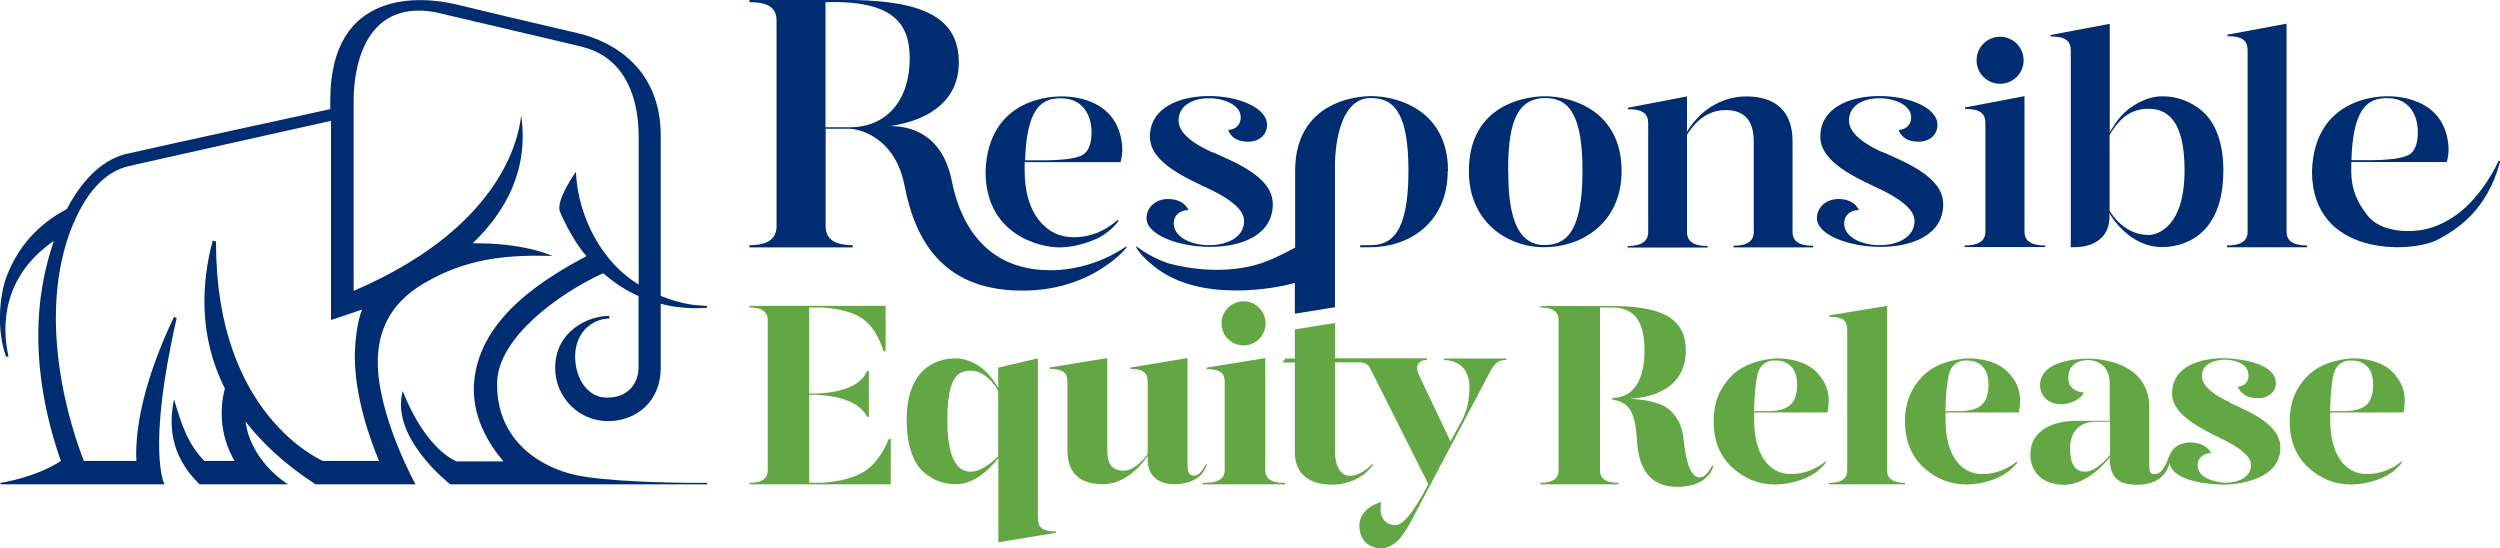
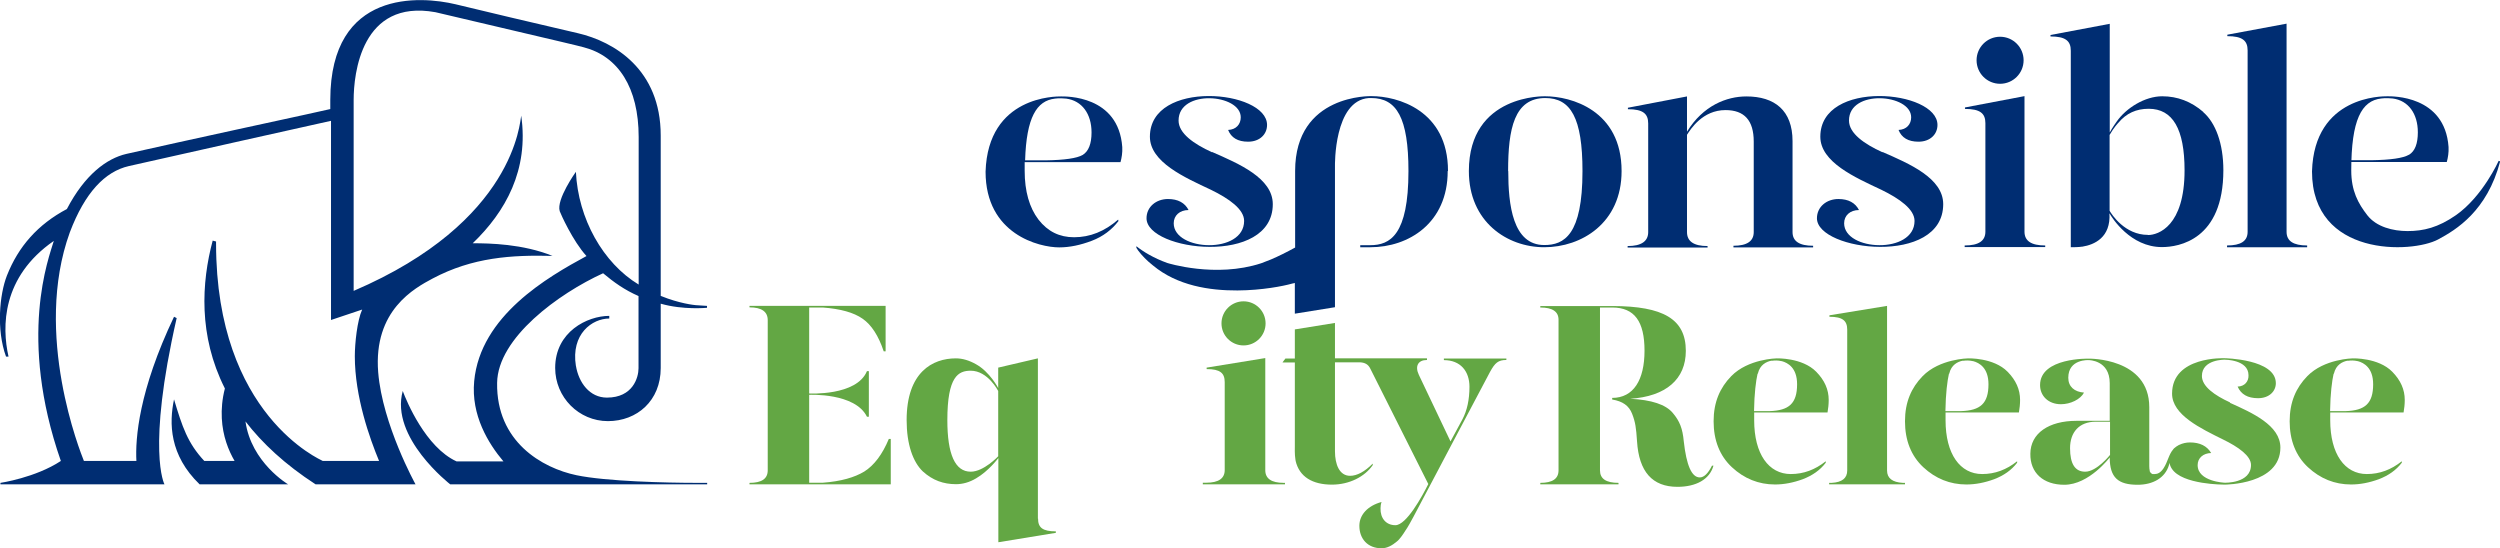
<svg xmlns="http://www.w3.org/2000/svg" id="Layer_2" data-name="Layer 2" viewBox="0 0 170.08 37.31">
  <defs>
    <style>
      .cls-1 {
        fill: #63a744;
      }

      .cls-1, .cls-2, .cls-3, .cls-4 {
        stroke-width: 0px;
      }

      .cls-2 {
        fill: #002d72;
      }

      .cls-3 {
        fill: #898c8e;
      }

      .cls-4 {
        fill: #93ad3c;
      }
    </style>
  </defs>
  <g id="Layer_1-2" data-name="Layer 1">
    <g>
      <path class="cls-2" d="M39.18,24.88c.19,1.16.94,2.17,2.11,2.17,1.77,0,2.15-1.37,2.15-2v-4.91c-.94-.41-1.67-.93-2.41-1.55-3.02,1.38-7.17,4.39-7.21,7.46-.06,4,3.06,5.79,5.4,6.28,2,.42,6.14.52,8.19.52h.7v.1h-17.48s-4.11-3.18-3.23-6.35c.26.7,1.56,3.83,3.66,4.79h3.19c-1.03-1.22-2.21-3.14-1.99-5.46.42-4.45,5-7.08,7.64-8.51-.94-1.03-1.76-2.88-1.82-3.05-.25-.8,1.1-2.68,1.1-2.68.15,3.19,1.85,6.21,4.27,7.67v-10.04c0-3.36-1.39-5.49-3.73-6.1-.86-.22-.02-.02-10.1-2.39-5.04-.91-5.56,4.2-5.56,5.97v12.99c11.01-4.72,11.3-11.53,11.4-11.92.53,3.69-1.07,6.54-3.3,8.68,1.14,0,3.4.04,5.43.86-2.78-.07-5.43.09-8.16,1.54-1.21.65-4.04,2.15-3.7,6.38.29,3.56,2.54,7.62,2.54,7.62h-6.8c-2.08-1.35-3.63-2.8-4.77-4.28.39,2.8,2.9,4.28,2.9,4.28h-6.02c-2.06-1.99-2.08-4.16-1.74-5.78.56,1.86.92,2.97,2.06,4.19h2.06c-.42-.72-.81-1.7-.87-2.9-.03-.62.02-1.3.21-2.03,0,0,0-.01-.01-.02-1.8-3.58-1.58-7.19-.82-10.04l.23.06s0,.09,0,.14c0,11.68,7.14,14.71,7.26,14.79h3.83c-.64-1.54-1.65-4.37-1.65-7.12,0-.88.16-2.43.5-3.18,0,0-2.12.71-2.12.71v-13.55c-.06.01-11.66,2.6-13.76,3.08-1.61.37-2.98,1.79-4.01,4.51-2.51,6.92.73,14.97.96,15.55h3.57c-.08-1.52.16-4.77,2.56-9.81l.18.09c-2.06,9.02-.83,11.31-.83,11.31H.03v-.1s2.38-.35,4.11-1.49c-2.94-8.43-.81-13.84-.48-14.97C.12,18.84.12,22.23.58,24.26c-.27,0-.17,0-.17,0-.67-1.84-.44-4.23.06-5.51.78-1.98,2.1-3.48,4.08-4.53,1.22-2.34,2.71-3.44,4.05-3.75,3.76-.85,12.16-2.67,12.16-2.67l1.71-.38v-.63C22.48-.76,28.63-.27,30.99.29c2.08.5,5.12,1.23,8.33,1.97,2.45.57,5.63,2.45,5.63,6.96v10.91c1.27.52,2.27.62,2.38.63s.77.05.77.05v.13s-1.62.16-3.15-.28v4.38c0,2.22-1.61,3.61-3.59,3.61s-3.59-1.62-3.59-3.62c0-2.46,2.19-3.54,3.68-3.54,0,0,0,.18,0,.18-1.16,0-2.62,1.05-2.27,3.23h0Z" />
      <path class="cls-3" d="M78.06,18.26v-.02s-.01,0-.01,0c0,0,0,.01.01.02h0Z" />
      <path class="cls-1" d="M70.61,35.29v-10.91l-2.7.63v1.39s-.57-1.1-1.51-1.62c-.46-.26-.92-.4-1.37-.4-1.59,0-3.35.94-3.35,4.2,0,1.65.43,2.85,1.1,3.49.67.61,1.41.87,2.26.87.46,0,.92-.13,1.37-.4.86-.5,1.51-1.38,1.51-1.38v5.73l3.91-.64v-.1c-.9,0-1.21-.26-1.21-.87h0ZM67.91,31.04s-.98,1.05-1.87,1.05c-1.06,0-1.59-1.17-1.59-3.51,0-2.98.75-3.36,1.59-3.36,1.17,0,1.87,1.38,1.87,1.38v4.44h0Z" />
      <path class="cls-1" d="M60.6,29.86v3.09h-9.61v-.1c.83,0,1.24-.28,1.24-.85v-10.22c0-.58-.42-.87-1.24-.87v-.1h9.26v3.09h-.13c-.35-1.05-.83-1.8-1.44-2.22-.6-.42-1.5-.67-2.71-.76h-.92v5.85s3.23.18,3.93-1.52h.13v3.1h-.13c-.8-1.64-3.93-1.49-3.93-1.49v5.98h.94c1.22-.09,2.15-.36,2.81-.76.68-.43,1.23-1.17,1.67-2.22h.13,0Z" />
-       <path class="cls-1" d="M82.02,31.62c-.26.5-.52.74-.79.74-.3,0-.44-.23-.44-.68v-7.32l-3.87.64v.1c.85,0,1.16.26,1.16.87v4.93s-.8,1.12-1.62,1.12-1.13-.46-1.13-1.4v-6.26l-3.92.64v.1c.9,0,1.21.26,1.21.87v4.64c0,1.55.8,2.33,2.43,2.33,1.84,0,3.03-1.93,3.03-1.93v.31c0,.97.67,1.62,1.8,1.62s1.97-.46,2.23-1.34h-.1,0Z" />
      <g>
        <path class="cls-1" d="M87.43,32.85s-.05,0-.05,0h-.05c-.83,0-1.25-.29-1.25-.86v-7.63l-3.99.65v.1c.92,0,1.23.27,1.23.89v5.98c0,.57-.42.86-1.25.86,0,0-.11,0-.24,0v.11h5.59v-.1Z" />
        <circle class="cls-1" cx="84.6" cy="22" r="1.5" />
      </g>
      <path class="cls-1" d="M102.48,24.38v.11c-.55,0-.77.19-1.11.81l-2.64,4.99-1.43,2.71-1.13,2.14c-.14.26-.41.76-.56.96-.14.23-.39.6-.58.74-.31.26-.65.46-1.04.46-.94,0-1.51-.64-1.51-1.53,0-.74.56-1.36,1.51-1.62-.05.14-.07.28-.07.43-.02.67.37,1.15,1.01,1.15.75,0,1.82-1.96,2.24-2.8l-3.94-7.84c-.15-.32-.39-.42-.69-.44h-1.72v6.05c0,.91.31,1.67,1.03,1.67.47,0,.99-.28,1.54-.83v.1c-.54.79-1.59,1.33-2.78,1.33-1.3,0-2.22-.52-2.47-1.63,0-.02,0-.05-.01-.07-.06-.35-.04-.87-.04-.87v-5.74h-.83v-.02s.19-.25.19-.25h.64v-1.98l2.73-.44v2.41h6.26v.11c-.6,0-.84.41-.55,1.02l2.15,4.52.81-1.5c.32-.6.48-1.35.48-2.22,0-1.04-.6-1.81-1.74-1.81v-.11h4.26Z" />
      <path class="cls-1" d="M115.64,32.48c-.55,0-.91-.82-1.09-2.46-.08-.86-.27-1.36-.75-1.93-.48-.57-1.44-.89-2.9-.96,2.45-.16,3.79-1.34,3.79-3.26,0-2.18-1.56-3.04-4.97-3.05h-4.93v.1c.83,0,1.24.28,1.24.83v10.25c0,.57-.41.85-1.24.85v.1h5.32v-.1c-.85,0-1.26-.28-1.26-.85v-11.08h.83c1.52,0,2.2.95,2.2,2.94s-.75,3.21-2.2,3.21v.11c.71.12,1.14.41,1.36.98.22.57.27.95.33,1.86.13,2.07,1.04,3.1,2.75,3.1,1.26,0,2.19-.5,2.45-1.44h-.1c-.27.54-.55.8-.83.8h0Z" />
      <path class="cls-1" d="M129.6,32.85v.1h-5.16v-.1s.06,0,.12,0c.02,0,.03,0,.05,0h.01c.7-.04,1.05-.32,1.05-.84v-9.58c0-.61-.31-.88-1.21-.88v-.1l3.92-.64v11.2c0,.52.36.8,1.07.84.04,0,.16,0,.16,0h0Z" />
      <path class="cls-1" d="M151.72,27.38c-1.05-.48-1.92-1.09-1.92-1.8,0-1.14,1.55-1.11,1.55-1.11,0,0,1.62-.01,1.62,1.06.02.41-.26.76-.74.77.23.53.69.79,1.39.79.77,0,1.21-.48,1.21-1.02,0-1.65-3.5-1.7-3.5-1.7,0,0-3.56-.15-3.56,2.41,0,1.45,1.96,2.37,3.47,3.12,1.05.51,1.9,1.12,1.9,1.73,0,1.27-1.79,1.21-1.79,1.21,0,0-1.84-.07-1.84-1.2,0-.48.38-.81.92-.82-.28-.48-.77-.72-1.44-.72-.26,0-.51.06-.72.16-.01,0-.02,0-.03.01h0c-.13.07-.23.14-.32.22-.01.01-.02.02-.04.04,0,0-.01.01-.02.02,0,0,0,.01-.01.02-.31.35-.36.83-.66,1.29-.21.32-.43.39-.59.39,0,0,0,0-.01,0-.02,0-.04,0-.06,0-.01,0-.02,0-.03,0,0,0-.02,0-.03,0,0,0-.02,0-.03,0,0,0-.02,0-.02-.01,0,0-.01,0-.02-.01-.08-.04-.12-.11-.14-.15,0-.01,0-.02-.01-.03,0,0,0-.01,0-.02,0,0,0-.01,0-.01-.02-.09-.03-.19-.03-.31v-4.01c0-3.37-4.11-3.3-4.11-3.3,0,0-3.32-.09-3.32,1.8,0,.73.56,1.3,1.42,1.3.65,0,1.33-.33,1.57-.79-.66-.05-1.07-.41-1.07-1.01,0-1.29,1.39-1.2,1.39-1.2,0,0,1.43-.01,1.43,1.57v2.56h-2.26c-1.88,0-3.13.84-3.14,2.24-.02,1.3.88,2.11,2.31,2.11,1.69,0,3.09-1.86,3.09-1.86,0,1.37.57,1.86,1.9,1.86,1.03,0,1.87-.46,2.13-1.34.02-.06.03-.11.04-.15h0c.02.14.07.27.15.39.7,1.11,3.59,1.09,3.59,1.09.06,0,3.8-.01,3.8-2.52,0-1.52-1.93-2.37-3.44-3.05h0ZM143.55,30.95s-.9,1.14-1.69,1.14c-.69,0-1.03-.53-1.03-1.6s.61-1.8,1.74-1.8h.98v2.25h0Z" />
      <path class="cls-1" d="M147.94,30.5s-.02.02-.04.04c0,0,0,0,0,0,0,0,0,0,0,0,0,0,.02-.02.02-.03h0Z" />
      <path class="cls-4" d="M88.11,24.38h0s-.64,0-.64,0h0s.64,0,.64,0Z" />
      <path class="cls-1" d="M163.52,28.06c.05-.28.08-.56.08-.85,0-.71-.28-1.34-.85-1.92-.95-.97-2.69-.91-2.69-.91,0,0-1.94.03-3.09,1.21-.77.79-1.2,1.77-1.2,3.07s.42,2.36,1.25,3.13c.83.77,1.81,1.17,2.93,1.17.6,0,1.24-.12,1.89-.36.65-.25,1.17-.61,1.56-1.12v-.1c-.73.58-1.51.87-2.38.87-1.5,0-2.49-1.36-2.49-3.66,0-.18,0-.36,0-.53h4.98ZM158.78,25.42c.14-.61.58-.81.91-.88,0,0,0,0,0,0,.01,0,.03,0,.05,0,0,0,0,0,0,0,.01,0,.02,0,.03,0,0,0,0,0,.01,0,.13-.02.36-.03.62.03,0,0,0,0,.01,0,.41.11,1.04.45,1.04,1.57,0,1.31-.55,1.79-1.88,1.83h-1.05c.02-1.22.13-2.06.24-2.54h0Z" />
      <path class="cls-1" d="M137.35,28.06c.05-.28.08-.56.08-.85,0-.71-.28-1.34-.85-1.92-.95-.97-2.69-.91-2.69-.91,0,0-1.94.03-3.09,1.21-.77.79-1.2,1.77-1.2,3.07s.42,2.36,1.25,3.13c.83.77,1.81,1.17,2.93,1.17.6,0,1.24-.12,1.89-.36.65-.25,1.17-.61,1.56-1.12v-.1c-.73.58-1.51.87-2.38.87-1.5,0-2.49-1.36-2.49-3.66,0-.18,0-.36,0-.53h4.98ZM132.61,25.42c.14-.61.58-.81.91-.88,0,0,0,0,0,0,.01,0,.03,0,.05,0,0,0,0,0,0,0,.01,0,.02,0,.03,0,0,0,0,0,.01,0,.13-.02.36-.03.62.03,0,0,0,0,.01,0,.41.11,1.04.45,1.04,1.57,0,1.31-.55,1.79-1.88,1.83h-1.05c.02-1.22.13-2.06.24-2.54h0Z" />
      <path class="cls-1" d="M124.33,28.06c.05-.28.08-.56.08-.85,0-.71-.28-1.34-.85-1.92-.95-.97-2.69-.91-2.69-.91,0,0-1.94.03-3.09,1.21-.77.79-1.2,1.77-1.2,3.07s.42,2.36,1.25,3.13c.83.77,1.81,1.17,2.93,1.17.6,0,1.24-.12,1.89-.36.65-.25,1.17-.61,1.56-1.12v-.1c-.73.58-1.51.87-2.38.87-1.5,0-2.49-1.36-2.49-3.66,0-.18,0-.36,0-.53h4.98ZM119.59,25.42c.14-.61.58-.81.91-.88,0,0,0,0,0,0,.01,0,.03,0,.05,0,0,0,0,0,0,0,.01,0,.02,0,.03,0,0,0,0,0,.01,0,.13-.02.36-.03.62.03,0,0,0,0,.01,0,.41.11,1.04.45,1.04,1.57,0,1.31-.55,1.79-1.88,1.83h-1.05c.02-1.22.13-2.06.24-2.54h0Z" />
      <g>
        <path class="cls-2" d="M133.68,7.31l4.05-.77v9.22c0,.63.46.94,1.41.94v.11s-5.48,0-5.48,0v-.11c.95,0,1.41-.31,1.41-.94v-7.38c0-.67-.36-.97-1.39-.97v-.1Z" />
        <circle class="cls-2" cx="136.07" cy="4.1" r="1.6" />
      </g>
      <path class="cls-2" d="M76.23,11.03c.08-.29.14-.65.12-1.02-.25-3.54-3.86-3.45-4.17-3.45s-4.97-.05-5.13,5.12c0,4.27,3.66,5.15,5.01,5.15.72,0,1.46-.16,2.22-.45s1.36-.75,1.81-1.34l-.02-.1c-.92.8-1.91,1.2-3,1.2-.99,0-1.79-.39-2.42-1.2-.62-.81-.94-1.93-.94-3.32,0-.2,0-.4,0-.59h6.5ZM71.76,6.71c.27-.05.78,0,.78,0,1.07.14,1.72,1.04,1.72,2.3,0,.77-.2,1.28-.6,1.53-.4.23-1.24.35-2.54.37-.03,0-1.11,0-1.38,0,.09-2.93.79-4.06,2.03-4.2Z" />
      <path class="cls-2" d="M163.88,10.53c-.4.23-1.24.35-2.54.37-.04,0-1.41,0-1.44,0v.12h1.44s5.12,0,5.12,0c.08-.29.14-.65.12-1.02-.25-3.53-3.86-3.45-4.17-3.45s-4.97-.05-5.12,5.11c0,5.84,6.79,5.59,8.58,4.63,1.23-.66,3.33-1.93,4.22-5.31l-.1-.04s-1.08,2.42-2.91,3.7c-1.21.84-2.2,1.08-3.29,1.08-.99,0-2.12-.28-2.74-1.08-.62-.8-1.09-1.65-1.09-3.04,0-3.45.7-4.75,2.04-4.9.27-.05.78,0,.78,0,1.07.14,1.71,1.04,1.71,2.3,0,.76-.19,1.28-.6,1.53Z" />
      <path class="cls-2" d="M155.56,15.77V1.61l-4.03.75v.1c1.02,0,1.38.3,1.38.97v12.34c0,.63-.46.93-1.4.93v.12h5.45v-.12c-.94,0-1.4-.3-1.4-.93Z" />
      <path class="cls-2" d="M128.07,10.36c-1.25-.57-2.28-1.29-2.28-2.16,0-2.15,4.23-1.82,4.23-.22,0,.47-.31.84-.86.86.21.53.66.8,1.36.8.8,0,1.29-.51,1.29-1.14,0-2.39-7.97-3.12-7.97.8,0,1.73,2.36,2.77,4.15,3.61,1.25.61,2.26,1.33,2.26,2.12,0,2.28-4.79,2.07-4.79.16,0-.53.41-.9,1.01-.9-.25-.49-.72-.75-1.4-.75-.8,0-1.46.53-1.46,1.31,0,2.24,8.59,3.27,8.59-.96,0-1.77-2.3-2.75-4.13-3.55Z" />
      <path class="cls-2" d="M82.46,10.36c-1.25-.57-2.28-1.29-2.28-2.16,0-2.15,4.23-1.82,4.23-.22,0,.47-.31.84-.86.86.21.53.66.8,1.36.8.8,0,1.29-.51,1.29-1.14,0-2.39-7.97-3.12-7.97.8,0,1.73,2.36,2.77,4.15,3.61,1.25.61,2.26,1.33,2.26,2.12,0,2.28-4.79,2.07-4.79.16,0-.53.41-.9,1.01-.9-.25-.49-.72-.75-1.4-.75-.8,0-1.46.53-1.46,1.31,0,2.24,8.59,3.27,8.59-.96,0-1.77-2.3-2.75-4.13-3.55Z" />
      <path class="cls-2" d="M121.95,15.78v-6.18c0-2.09-1.22-3.04-3.14-3.04-1.34,0-2.95.62-4.04,2.4v-2.4s-4.02.77-4.02.77v.1c1.02,0,1.38.3,1.38.97v7.39c0,.62-.46.95-1.4.95v.1h5.44v-.1c-.94,0-1.4-.32-1.4-.95v-6.62c.25-.39,1.06-1.68,2.62-1.68,1.28,0,1.92.7,1.92,2.14v6.16c0,.62-.46.93-1.38.93v.11h5.42v-.11c-.94,0-1.4-.31-1.4-.93Z" />
      <path class="cls-2" d="M105.13,6.55s-5.2-.17-5.2,5.09c0,3.45,2.6,5.18,5.13,5.18s5.26-1.64,5.26-5.18c0-4.15-3.45-5.09-5.2-5.09ZM102.6,11.64c0-2.89.42-4.97,2.53-4.97,1.73,0,2.53,1.35,2.53,4.97,0,4.35-1.25,5.03-2.6,5.03-2.15,0-2.45-2.75-2.45-5.03Z" />
      <path class="cls-2" d="M149.91,7.63c-.84-.73-1.78-1.08-2.81-1.08-1.19,0-2.46.81-3.09,1.71,0,0-.31.43-.48.75V3.97h0V1.62l-4.03.76v.1c1.02,0,1.38.3,1.38.97v13.37h0c.06,0,.55,0,.77-.04,0,0,.01,0,.02,0,.81-.13,1.94-.62,1.84-2.27.18.32,1.43,2.3,3.57,2.3,1.15,0,4.18-.49,4.18-5.23,0-1.81-.53-3.23-1.37-3.95ZM146.13,15.98c-1.58,0-2.46-1.39-2.61-1.64v-5.16c.29-.51.59-.82.59-.82.55-.66,1.23-.96,2.07-.96,1.64,0,2.44,1.38,2.44,4.19,0,3.8-1.79,4.4-2.49,4.4Z" />
-       <path class="cls-2" d="M71.41,18.38c-3.46,0-5.85-2.05-6.66-6.08-.65-3.23-2.87-3.73-4.2-3.72,2.96-.44,4.68-1.95,4.68-4.33C65.23,1.32,63,.08,58.06,0h0s-7.07,0-7.07,0v.15c1.38,0,1.84.44,1.84,1.26v13.98c0,.87-.61,1.29-1.84,1.29v.15h7.02v-.15c-1.23,0-1.84-.42-1.84-1.29v-6.63h1.62c.56,0,3.1.5,3.75,3.88.77,4,2.84,7.2,8.19,7.13,4.63-.06,6.9-2.91,6.9-2.91v-.11s-2.13,1.64-5.21,1.64ZM56.16,8.65V.15c4.67-.15,5.73,1.51,5.73,3.82,0,2.84-1.56,4.69-4.09,4.69h-1.64Z" />
      <path class="cls-2" d="M98.49,11.64c0,3.54-2.66,5.18-5.26,5.18h-.69s0-.14,0-.14h.68c1.35,0,2.6-.69,2.6-5.04,0-3.62-.8-4.97-2.53-4.97-.04,0-.07,0-.11,0-.02,0-.04,0-.05,0-2.39.16-2.31,4.61-2.31,4.61,0,0,0,7.16,0,7.16v2.46l-2.73.44v-2.09s0,0,0,0c-.02,0-.05.02-.08.02-.04.01-.08.02-.13.03-.57.16-2.01.45-3.69.46-1.89.01-4.09-.32-5.75-1.7-.42-.33-.76-.68-1.02-1.03,0,0,0-.01-.01-.02-.04-.05-.07-.1-.1-.15v-.11c.46.37,1.18.81,2.1,1.14,0,0,3.28,1.04,6.39.02.21-.08.43-.16.67-.26.49-.21,1.04-.48,1.64-.81v-5.21c0-5.26,5.2-5.09,5.2-5.09,1.74,0,5.2.94,5.2,5.09Z" />
    </g>
  </g>
</svg>